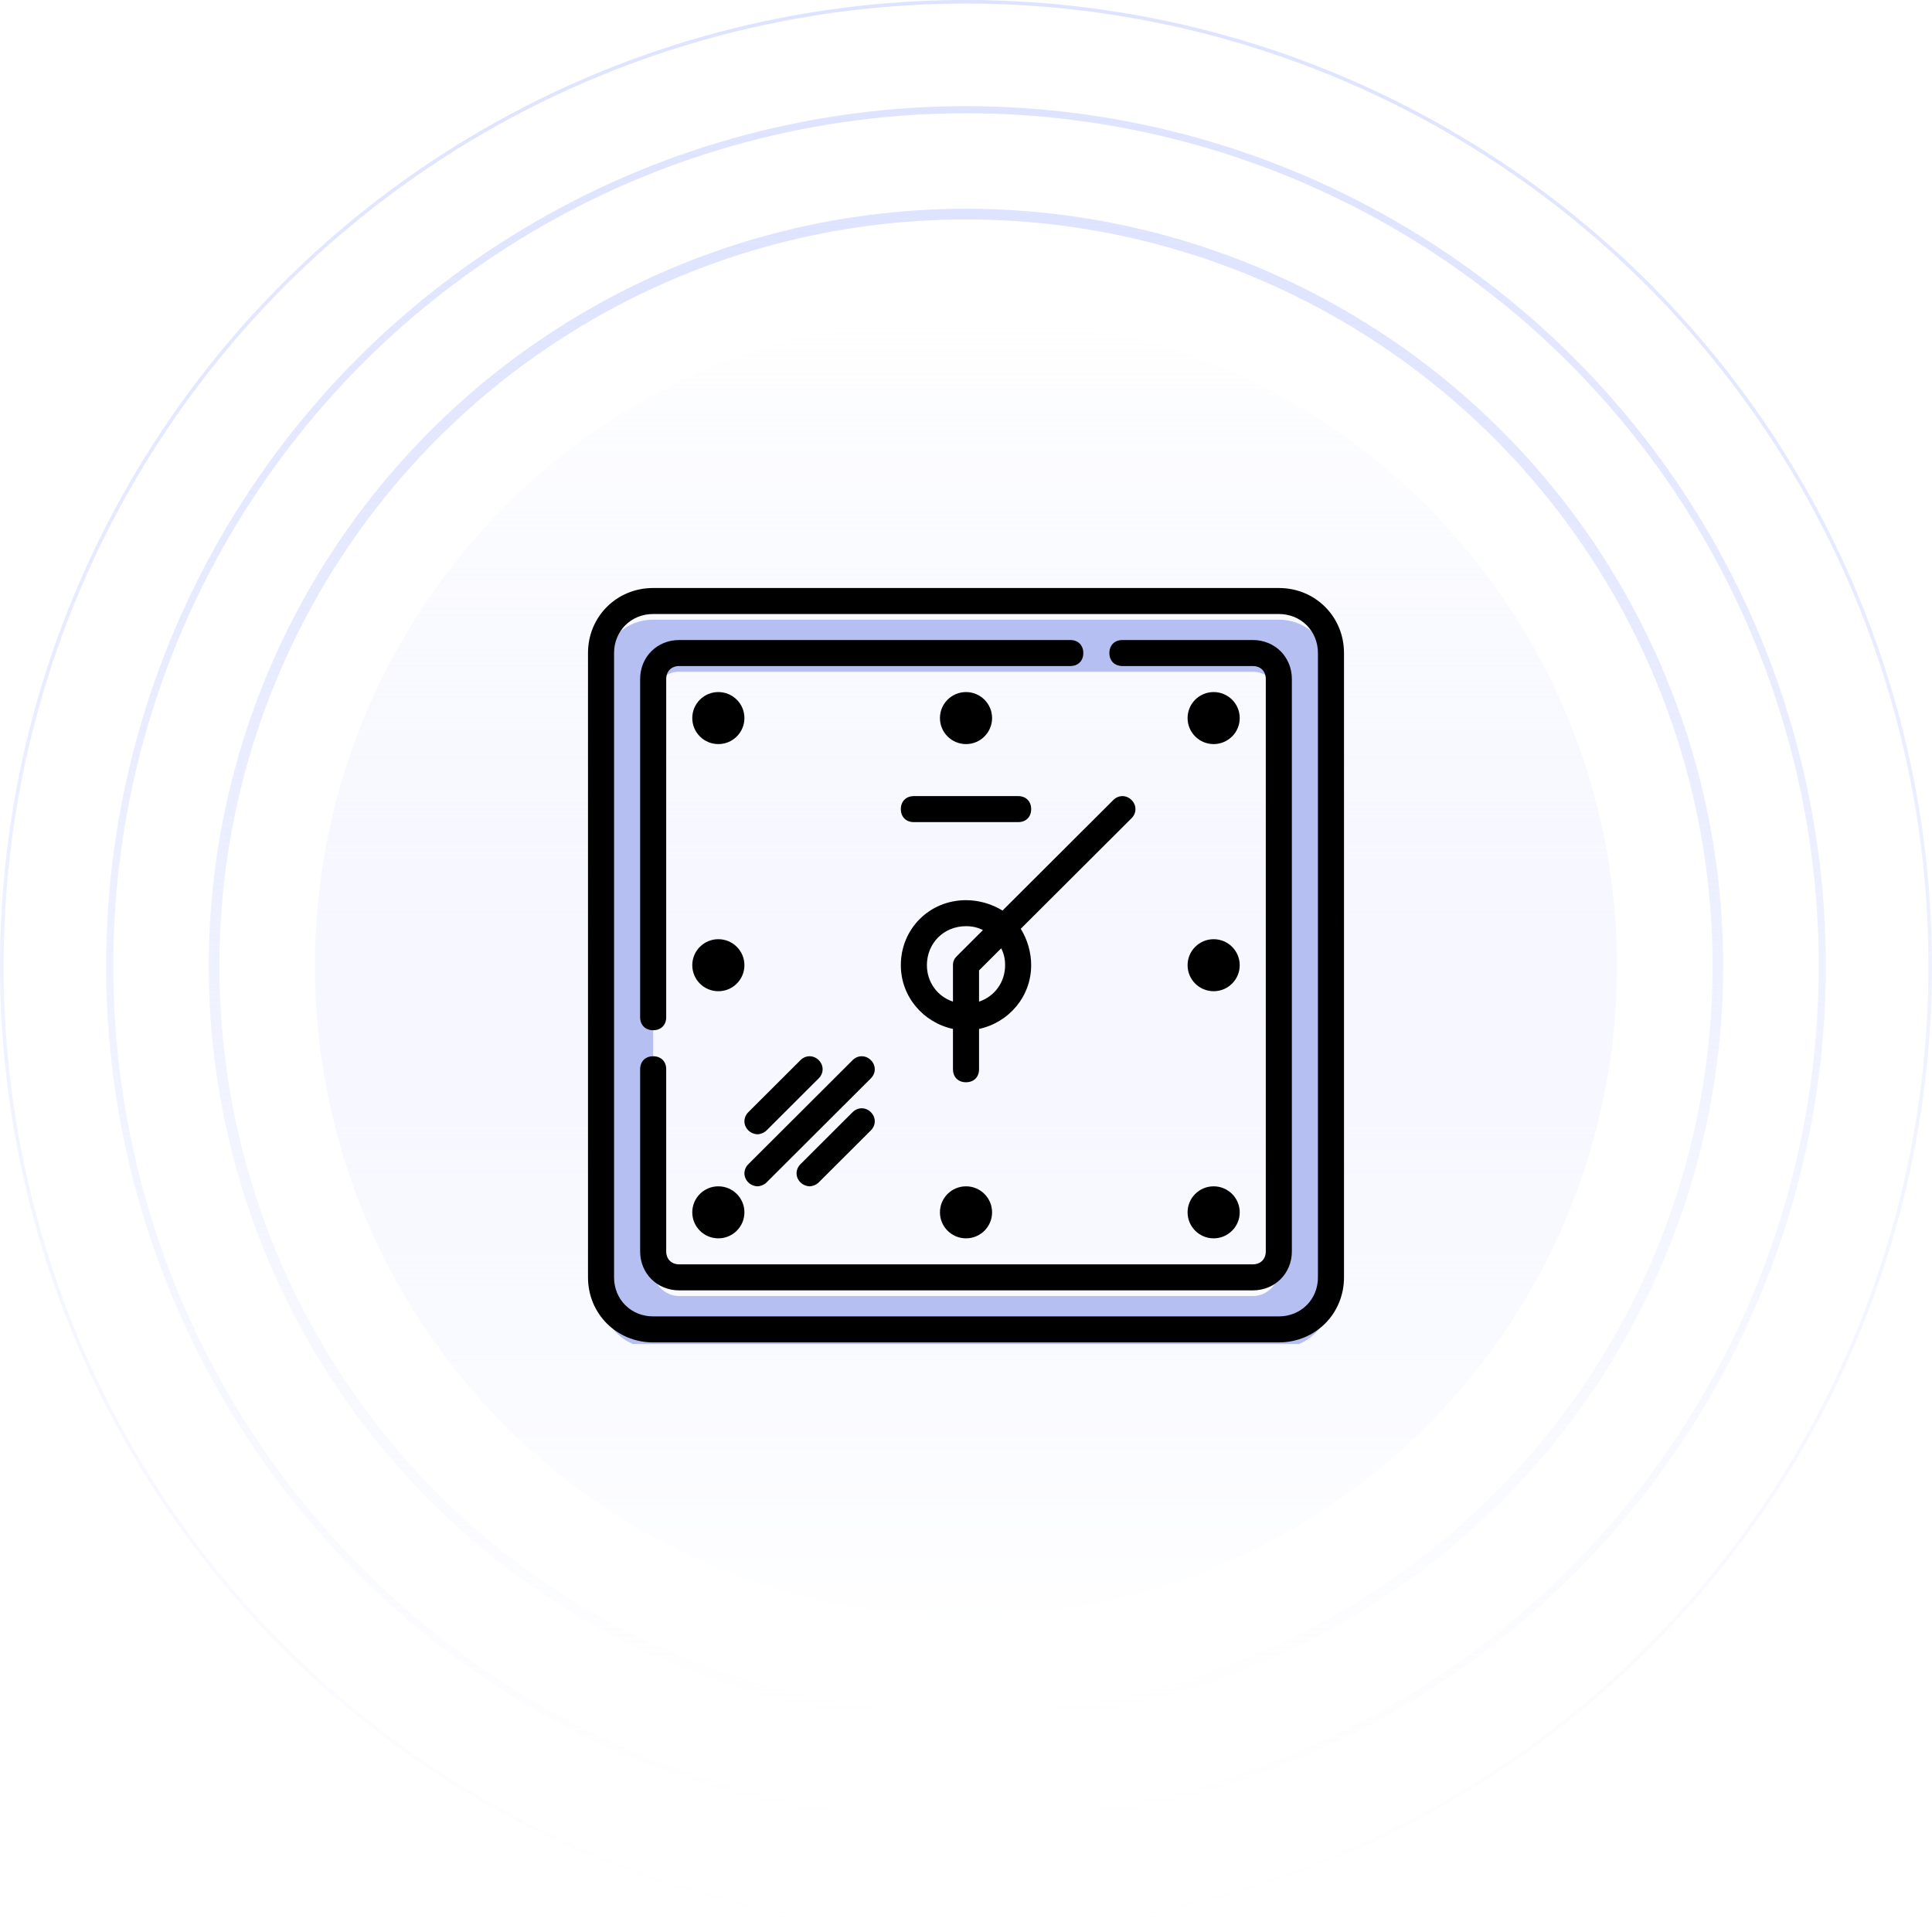
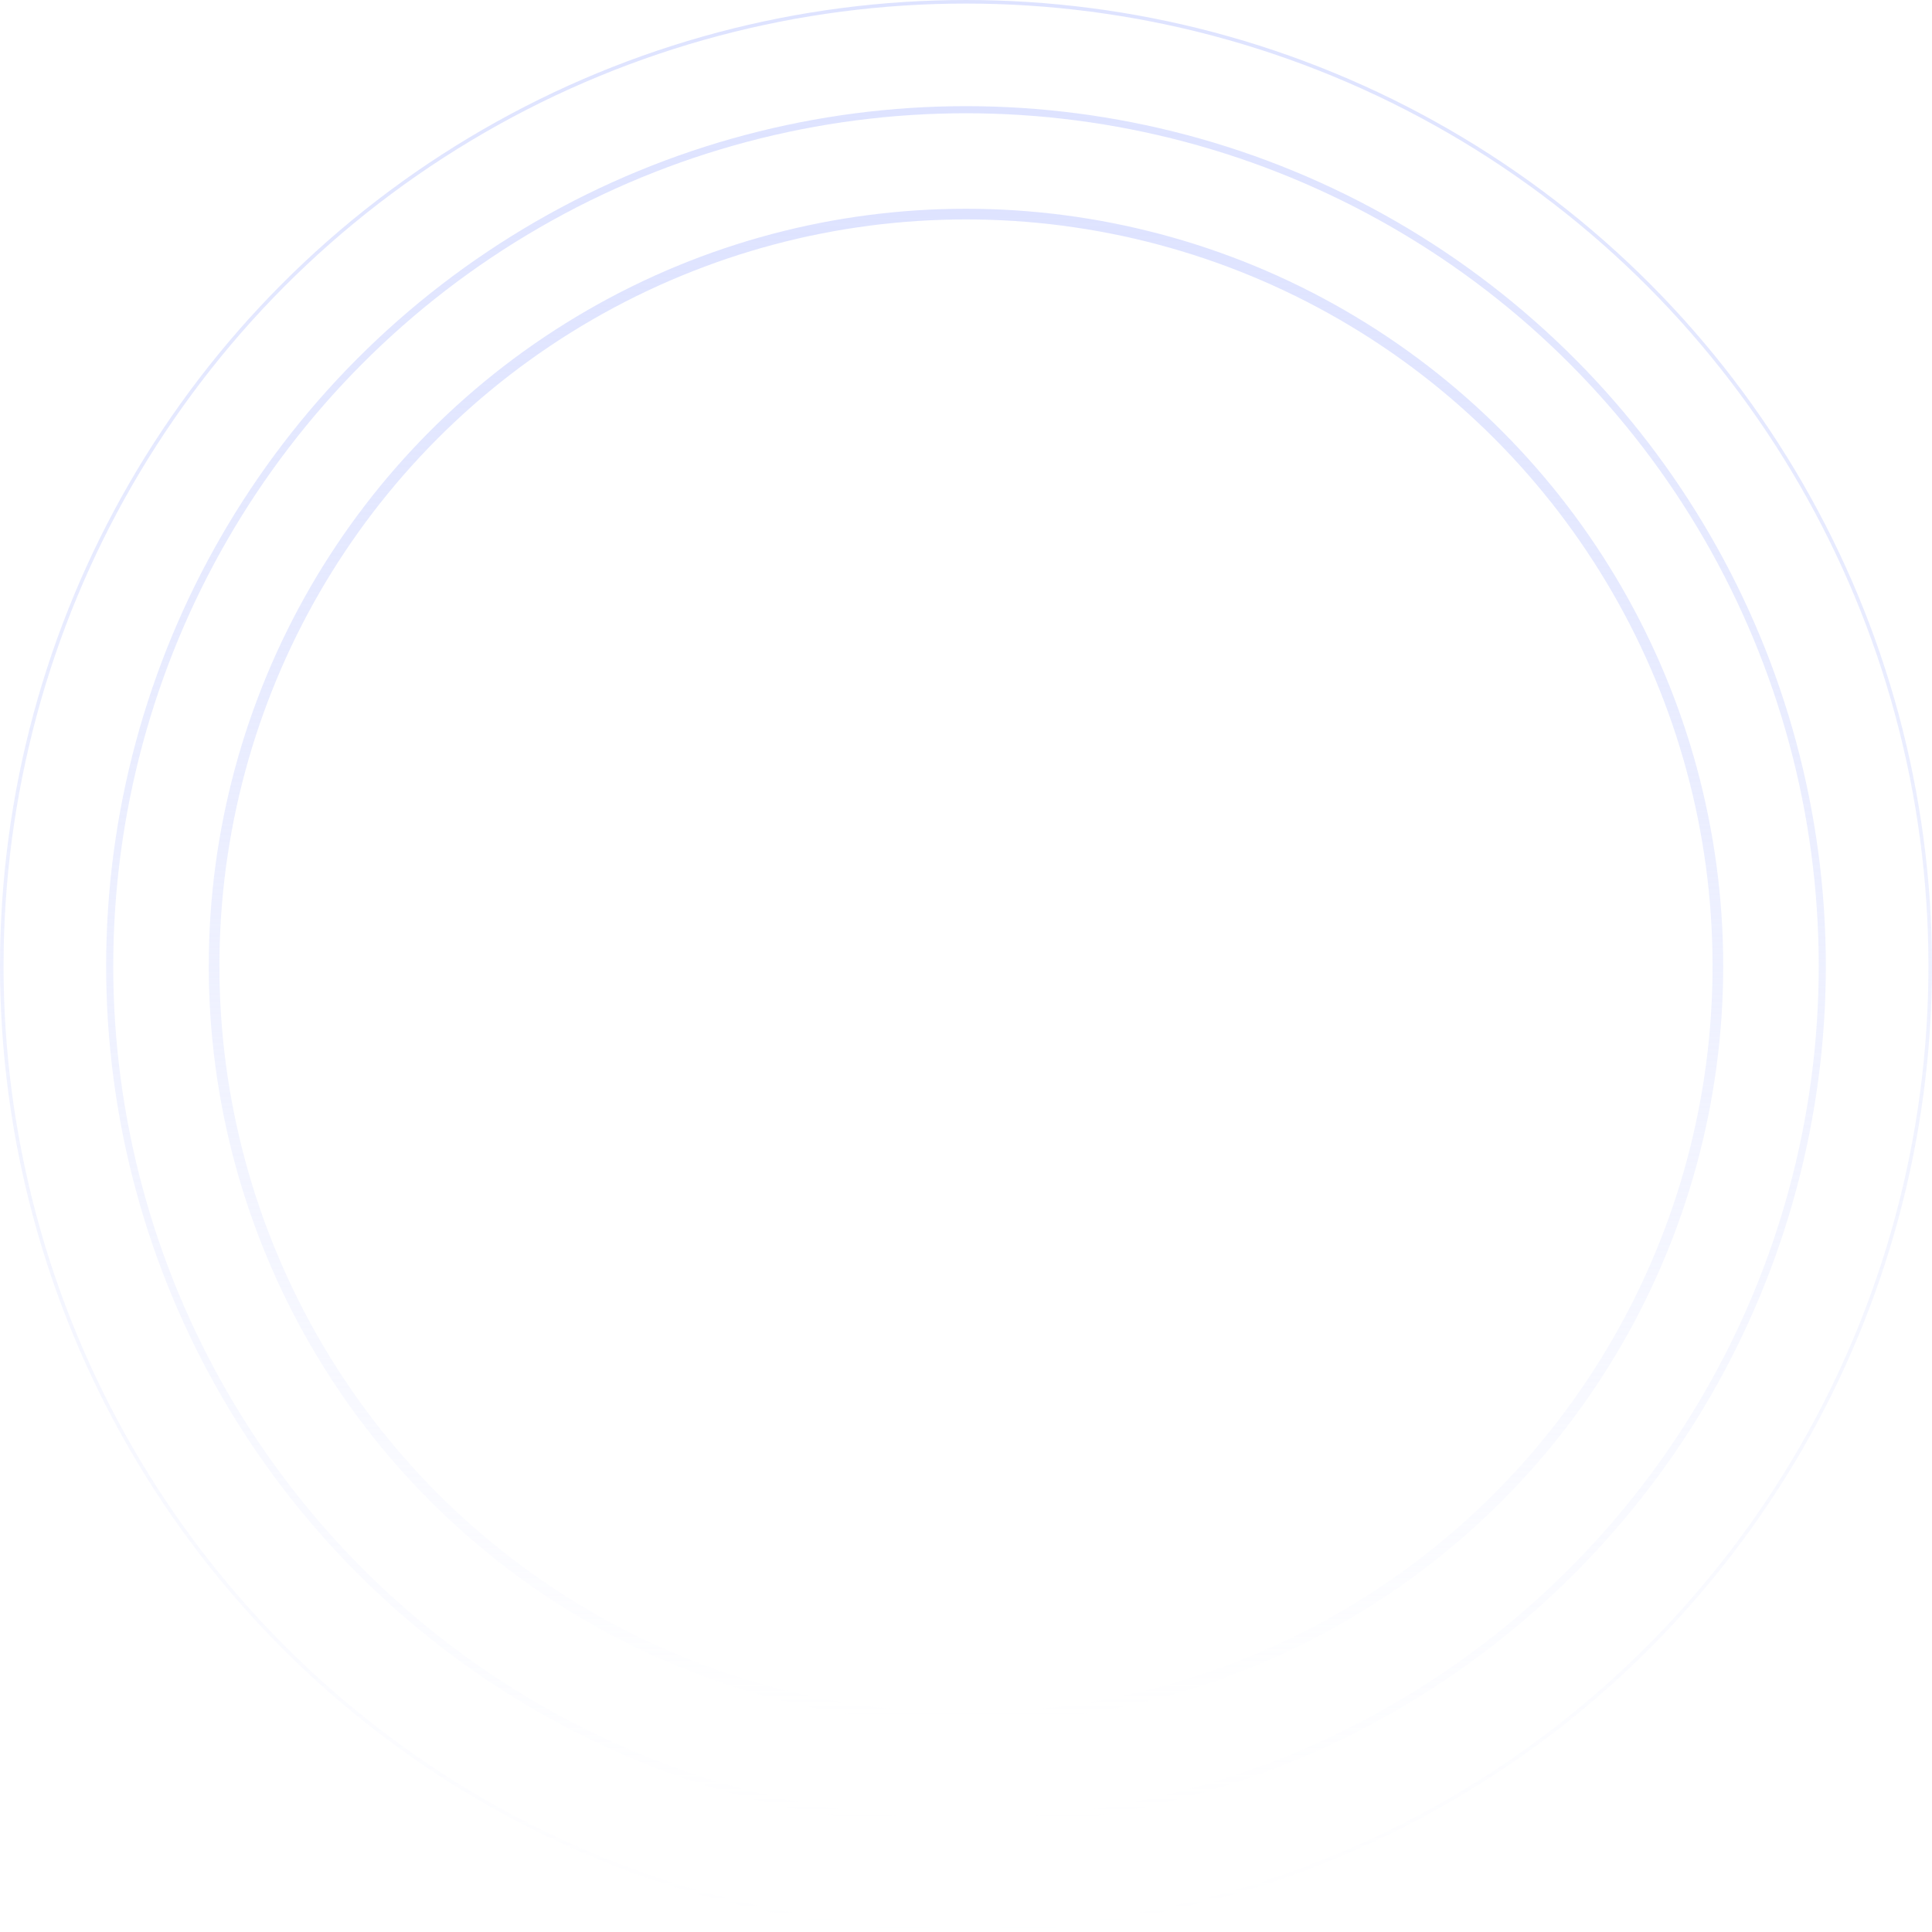
<svg xmlns="http://www.w3.org/2000/svg" width="230" height="230" viewBox="0 0 230 230" fill="none">
  <g filter="url(#filter0_i_531_4097)">
    <circle cx="114.997" cy="115" r="77.509" fill="url(#paint0_linear_531_4097)" />
  </g>
  <g filter="url(#filter1_i_531_4097)">
    <circle cx="114.997" cy="115" r="77.509" fill="url(#paint1_linear_531_4097)" />
  </g>
-   <circle cx="77.509" cy="77.509" r="77.509" transform="matrix(1 0 0 -1 37.488 192.509)" fill="url(#paint2_linear_531_4097)" />
  <circle cx="79.615" cy="79.615" r="79.615" transform="matrix(1 0 0 -1 35.387 194.615)" fill="url(#paint3_linear_531_4097)" />
  <circle cx="114.998" cy="114.999" r="89.512" stroke="url(#paint4_linear_531_4097)" stroke-width="1.269" />
  <circle cx="114.999" cy="115.001" r="101.94" stroke="url(#paint5_linear_531_4097)" stroke-width="0.846" />
  <circle cx="115" cy="115" r="114.788" stroke="url(#paint6_linear_531_4097)" stroke-width="0.423" />
  <g clip-path="url(#clip0_531_4097)">
    <path d="M152.24 73.772H77.758C74.344 73.772 71.551 76.559 71.551 79.965V154.291C71.551 157.697 74.344 160.485 77.758 160.485H152.24C155.654 160.485 158.447 157.697 158.447 154.291V79.965C158.447 76.559 155.654 73.772 152.24 73.772ZM152.24 151.194C152.24 152.897 150.844 154.291 149.137 154.291H80.861C79.154 154.291 77.758 152.897 77.758 151.194V83.062C77.758 81.359 79.154 79.965 80.861 79.965H149.137C150.844 79.965 152.24 81.359 152.24 83.062V151.194Z" fill="#B6BFF1" />
    <path d="M152.241 70H77.759C73.414 70 70 73.407 70 77.742V152.068C70 156.404 73.414 159.81 77.759 159.81H152.241C156.586 159.81 160 156.404 160 152.068V77.742C160 73.407 156.586 70 152.241 70ZM156.897 152.068C156.897 154.7 154.879 156.713 152.241 156.713H77.759C75.121 156.713 73.103 154.7 73.103 152.068V77.742C73.103 75.11 75.121 73.097 77.759 73.097H152.241C154.879 73.097 156.897 75.11 156.897 77.742V152.068Z" fill="black" />
-     <path d="M134.708 95.24C134.087 94.621 133.156 94.621 132.535 95.24L119.346 108.402C118.104 107.628 116.553 107.163 115.001 107.163C110.656 107.163 107.242 110.57 107.242 114.905C107.242 118.622 109.88 121.718 113.449 122.493V127.293C113.449 128.222 114.07 128.841 115.001 128.841C115.932 128.841 116.553 128.222 116.553 127.293V122.493C120.121 121.718 122.759 118.622 122.759 114.905C122.759 113.357 122.294 111.808 121.518 110.57L134.708 97.408C135.328 96.788 135.328 95.859 134.708 95.24ZM110.346 114.905C110.346 112.273 112.363 110.26 115.001 110.26C115.777 110.26 116.397 110.415 117.018 110.724L113.915 113.821C113.604 114.131 113.449 114.441 113.449 114.905V119.241C111.587 118.622 110.346 116.918 110.346 114.905ZM119.656 114.905C119.656 116.918 118.415 118.622 116.553 119.241V115.525L119.19 112.892C119.501 113.512 119.656 114.131 119.656 114.905Z" fill="black" />
    <path d="M85.517 88.582C87.231 88.582 88.621 87.195 88.621 85.485C88.621 83.774 87.231 82.388 85.517 82.388C83.803 82.388 82.414 83.774 82.414 85.485C82.414 87.195 83.803 88.582 85.517 88.582Z" fill="black" />
    <path d="M115.002 88.582C116.716 88.582 118.105 87.195 118.105 85.485C118.105 83.774 116.716 82.388 115.002 82.388C113.288 82.388 111.898 83.774 111.898 85.485C111.898 87.195 113.288 88.582 115.002 88.582Z" fill="black" />
    <path d="M144.482 88.582C146.196 88.582 147.586 87.195 147.586 85.485C147.586 83.774 146.196 82.388 144.482 82.388C142.768 82.388 141.379 83.774 141.379 85.485C141.379 87.195 142.768 88.582 144.482 88.582Z" fill="black" />
    <path d="M85.517 147.422C87.231 147.422 88.621 146.036 88.621 144.325C88.621 142.615 87.231 141.229 85.517 141.229C83.803 141.229 82.414 142.615 82.414 144.325C82.414 146.036 83.803 147.422 85.517 147.422Z" fill="black" />
-     <path d="M115.002 147.422C116.716 147.422 118.105 146.036 118.105 144.325C118.105 142.615 116.716 141.229 115.002 141.229C113.288 141.229 111.898 142.615 111.898 144.325C111.898 146.036 113.288 147.422 115.002 147.422Z" fill="black" />
+     <path d="M115.002 147.422C116.716 147.422 118.105 146.036 118.105 144.325C118.105 142.615 116.716 141.229 115.002 141.229C111.898 146.036 113.288 147.422 115.002 147.422Z" fill="black" />
    <path d="M144.482 147.422C146.196 147.422 147.586 146.036 147.586 144.325C147.586 142.615 146.196 141.229 144.482 141.229C142.768 141.229 141.379 142.615 141.379 144.325C141.379 146.036 142.768 147.422 144.482 147.422Z" fill="black" />
    <path d="M144.482 118.002C146.196 118.002 147.586 116.616 147.586 114.905C147.586 113.195 146.196 111.809 144.482 111.809C142.768 111.809 141.379 113.195 141.379 114.905C141.379 116.616 142.768 118.002 144.482 118.002Z" fill="black" />
    <path d="M85.517 118.002C87.231 118.002 88.621 116.616 88.621 114.905C88.621 113.195 87.231 111.809 85.517 111.809C83.803 111.809 82.414 113.195 82.414 114.905C82.414 116.616 83.803 118.002 85.517 118.002Z" fill="black" />
    <path d="M103.673 126.209C103.052 125.589 102.121 125.589 101.5 126.209L89.087 138.596C88.466 139.216 88.466 140.145 89.087 140.764C89.397 141.074 89.862 141.229 90.173 141.229C90.483 141.229 90.949 141.074 91.259 140.764L103.673 128.377C104.294 127.757 104.294 126.828 103.673 126.209Z" fill="black" />
    <path d="M101.501 132.402L95.294 138.596C94.673 139.215 94.673 140.144 95.294 140.764C95.604 141.073 96.07 141.228 96.38 141.228C96.69 141.228 97.156 141.073 97.466 140.764L103.673 134.57C104.294 133.95 104.294 133.021 103.673 132.402C103.052 131.783 102.121 131.783 101.501 132.402Z" fill="black" />
-     <path d="M89.087 134.57C89.397 134.88 89.862 135.035 90.173 135.035C90.483 135.035 90.949 134.88 91.259 134.57L97.466 128.377C98.087 127.757 98.087 126.828 97.466 126.209C96.845 125.589 95.914 125.589 95.293 126.209L89.087 132.402C88.466 133.022 88.466 133.951 89.087 134.57Z" fill="black" />
    <path d="M77.759 122.647C78.69 122.647 79.311 122.027 79.311 121.098V80.839C79.311 79.91 79.931 79.29 80.862 79.29H127.414C128.345 79.29 128.966 78.671 128.966 77.742C128.966 76.813 128.345 76.193 127.414 76.193H80.862C78.224 76.193 76.207 78.206 76.207 80.839V121.098C76.207 122.027 76.828 122.647 77.759 122.647Z" fill="black" />
    <path d="M149.138 76.193H133.621C132.69 76.193 132.069 76.813 132.069 77.742C132.069 78.671 132.69 79.29 133.621 79.29H149.138C150.069 79.29 150.69 79.91 150.69 80.839V148.97C150.69 149.9 150.069 150.519 149.138 150.519H80.862C79.931 150.519 79.311 149.9 79.311 148.97V127.292C79.311 126.363 78.69 125.744 77.759 125.744C76.828 125.744 76.207 126.363 76.207 127.292V148.97C76.207 151.603 78.224 153.616 80.862 153.616H149.138C151.776 153.616 153.793 151.603 153.793 148.97V80.839C153.793 78.206 151.776 76.193 149.138 76.193Z" fill="black" />
    <path d="M107.242 96.324C107.242 97.253 107.863 97.872 108.794 97.872H121.208C122.139 97.872 122.759 97.253 122.759 96.324C122.759 95.395 122.139 94.775 121.208 94.775H108.794C107.863 94.775 107.242 95.395 107.242 96.324Z" fill="black" />
  </g>
  <defs>
    <filter id="filter0_i_531_4097" x="37.488" y="37.491" width="155.02" height="156.711" filterUnits="userSpaceOnUse" color-interpolation-filters="sRGB">
      <feFlood flood-opacity="0" result="BackgroundImageFix" />
      <feBlend mode="normal" in="SourceGraphic" in2="BackgroundImageFix" result="shape" />
      <feColorMatrix in="SourceAlpha" type="matrix" values="0 0 0 0 0 0 0 0 0 0 0 0 0 0 0 0 0 0 127 0" result="hardAlpha" />
      <feOffset dy="1.692" />
      <feGaussianBlur stdDeviation="5.077" />
      <feComposite in2="hardAlpha" operator="arithmetic" k2="-1" k3="1" />
      <feColorMatrix type="matrix" values="0 0 0 0 0.713 0 0 0 0 0.75 0 0 0 0 0.946 0 0 0 1 0" />
      <feBlend mode="normal" in2="shape" result="effect1_innerShadow_531_4097" />
    </filter>
    <filter id="filter1_i_531_4097" x="37.488" y="37.491" width="155.02" height="156.711" filterUnits="userSpaceOnUse" color-interpolation-filters="sRGB">
      <feFlood flood-opacity="0" result="BackgroundImageFix" />
      <feBlend mode="normal" in="SourceGraphic" in2="BackgroundImageFix" result="shape" />
      <feColorMatrix in="SourceAlpha" type="matrix" values="0 0 0 0 0 0 0 0 0 0 0 0 0 0 0 0 0 0 127 0" result="hardAlpha" />
      <feOffset dy="1.692" />
      <feGaussianBlur stdDeviation="5.077" />
      <feComposite in2="hardAlpha" operator="arithmetic" k2="-1" k3="1" />
      <feColorMatrix type="matrix" values="0 0 0 0 0.713 0 0 0 0 0.75 0 0 0 0 0.946 0 0 0 1 0" />
      <feBlend mode="normal" in2="shape" result="effect1_innerShadow_531_4097" />
    </filter>
    <linearGradient id="paint0_linear_531_4097" x1="114.997" y1="37.491" x2="114.997" y2="192.51" gradientUnits="userSpaceOnUse">
      <stop stop-color="white" />
      <stop offset="1" stop-color="white" stop-opacity="0" />
    </linearGradient>
    <linearGradient id="paint1_linear_531_4097" x1="114.997" y1="37.491" x2="114.997" y2="192.51" gradientUnits="userSpaceOnUse">
      <stop stop-color="white" />
      <stop offset="1" stop-color="white" stop-opacity="0" />
    </linearGradient>
    <linearGradient id="paint2_linear_531_4097" x1="77.509" y1="0" x2="77.509" y2="155.018" gradientUnits="userSpaceOnUse">
      <stop stop-color="#DEE3FF" />
      <stop offset="1" stop-color="#DEE3FF" stop-opacity="0" />
    </linearGradient>
    <linearGradient id="paint3_linear_531_4097" x1="79.615" y1="0" x2="79.615" y2="159.231" gradientUnits="userSpaceOnUse">
      <stop stop-color="white" />
      <stop offset="1" stop-color="white" stop-opacity="0" />
    </linearGradient>
    <linearGradient id="paint4_linear_531_4097" x1="114.998" y1="24.852" x2="114.998" y2="205.146" gradientUnits="userSpaceOnUse">
      <stop stop-color="#DEE3FF" />
      <stop offset="1" stop-color="#DEE3FF" stop-opacity="0" />
    </linearGradient>
    <linearGradient id="paint5_linear_531_4097" x1="114.999" y1="12.639" x2="114.999" y2="217.364" gradientUnits="userSpaceOnUse">
      <stop stop-color="#DEE3FF" />
      <stop offset="1" stop-color="#DEE3FF" stop-opacity="0" />
    </linearGradient>
    <linearGradient id="paint6_linear_531_4097" x1="115" y1="0" x2="115" y2="230" gradientUnits="userSpaceOnUse">
      <stop stop-color="#DEE3FF" />
      <stop offset="1" stop-color="#DEE3FF" stop-opacity="0" />
    </linearGradient>
    <clipPath id="clip0_531_4097">
-       <rect width="90" height="90" fill="white" transform="translate(70 70)" />
-     </clipPath>
+       </clipPath>
  </defs>
</svg>